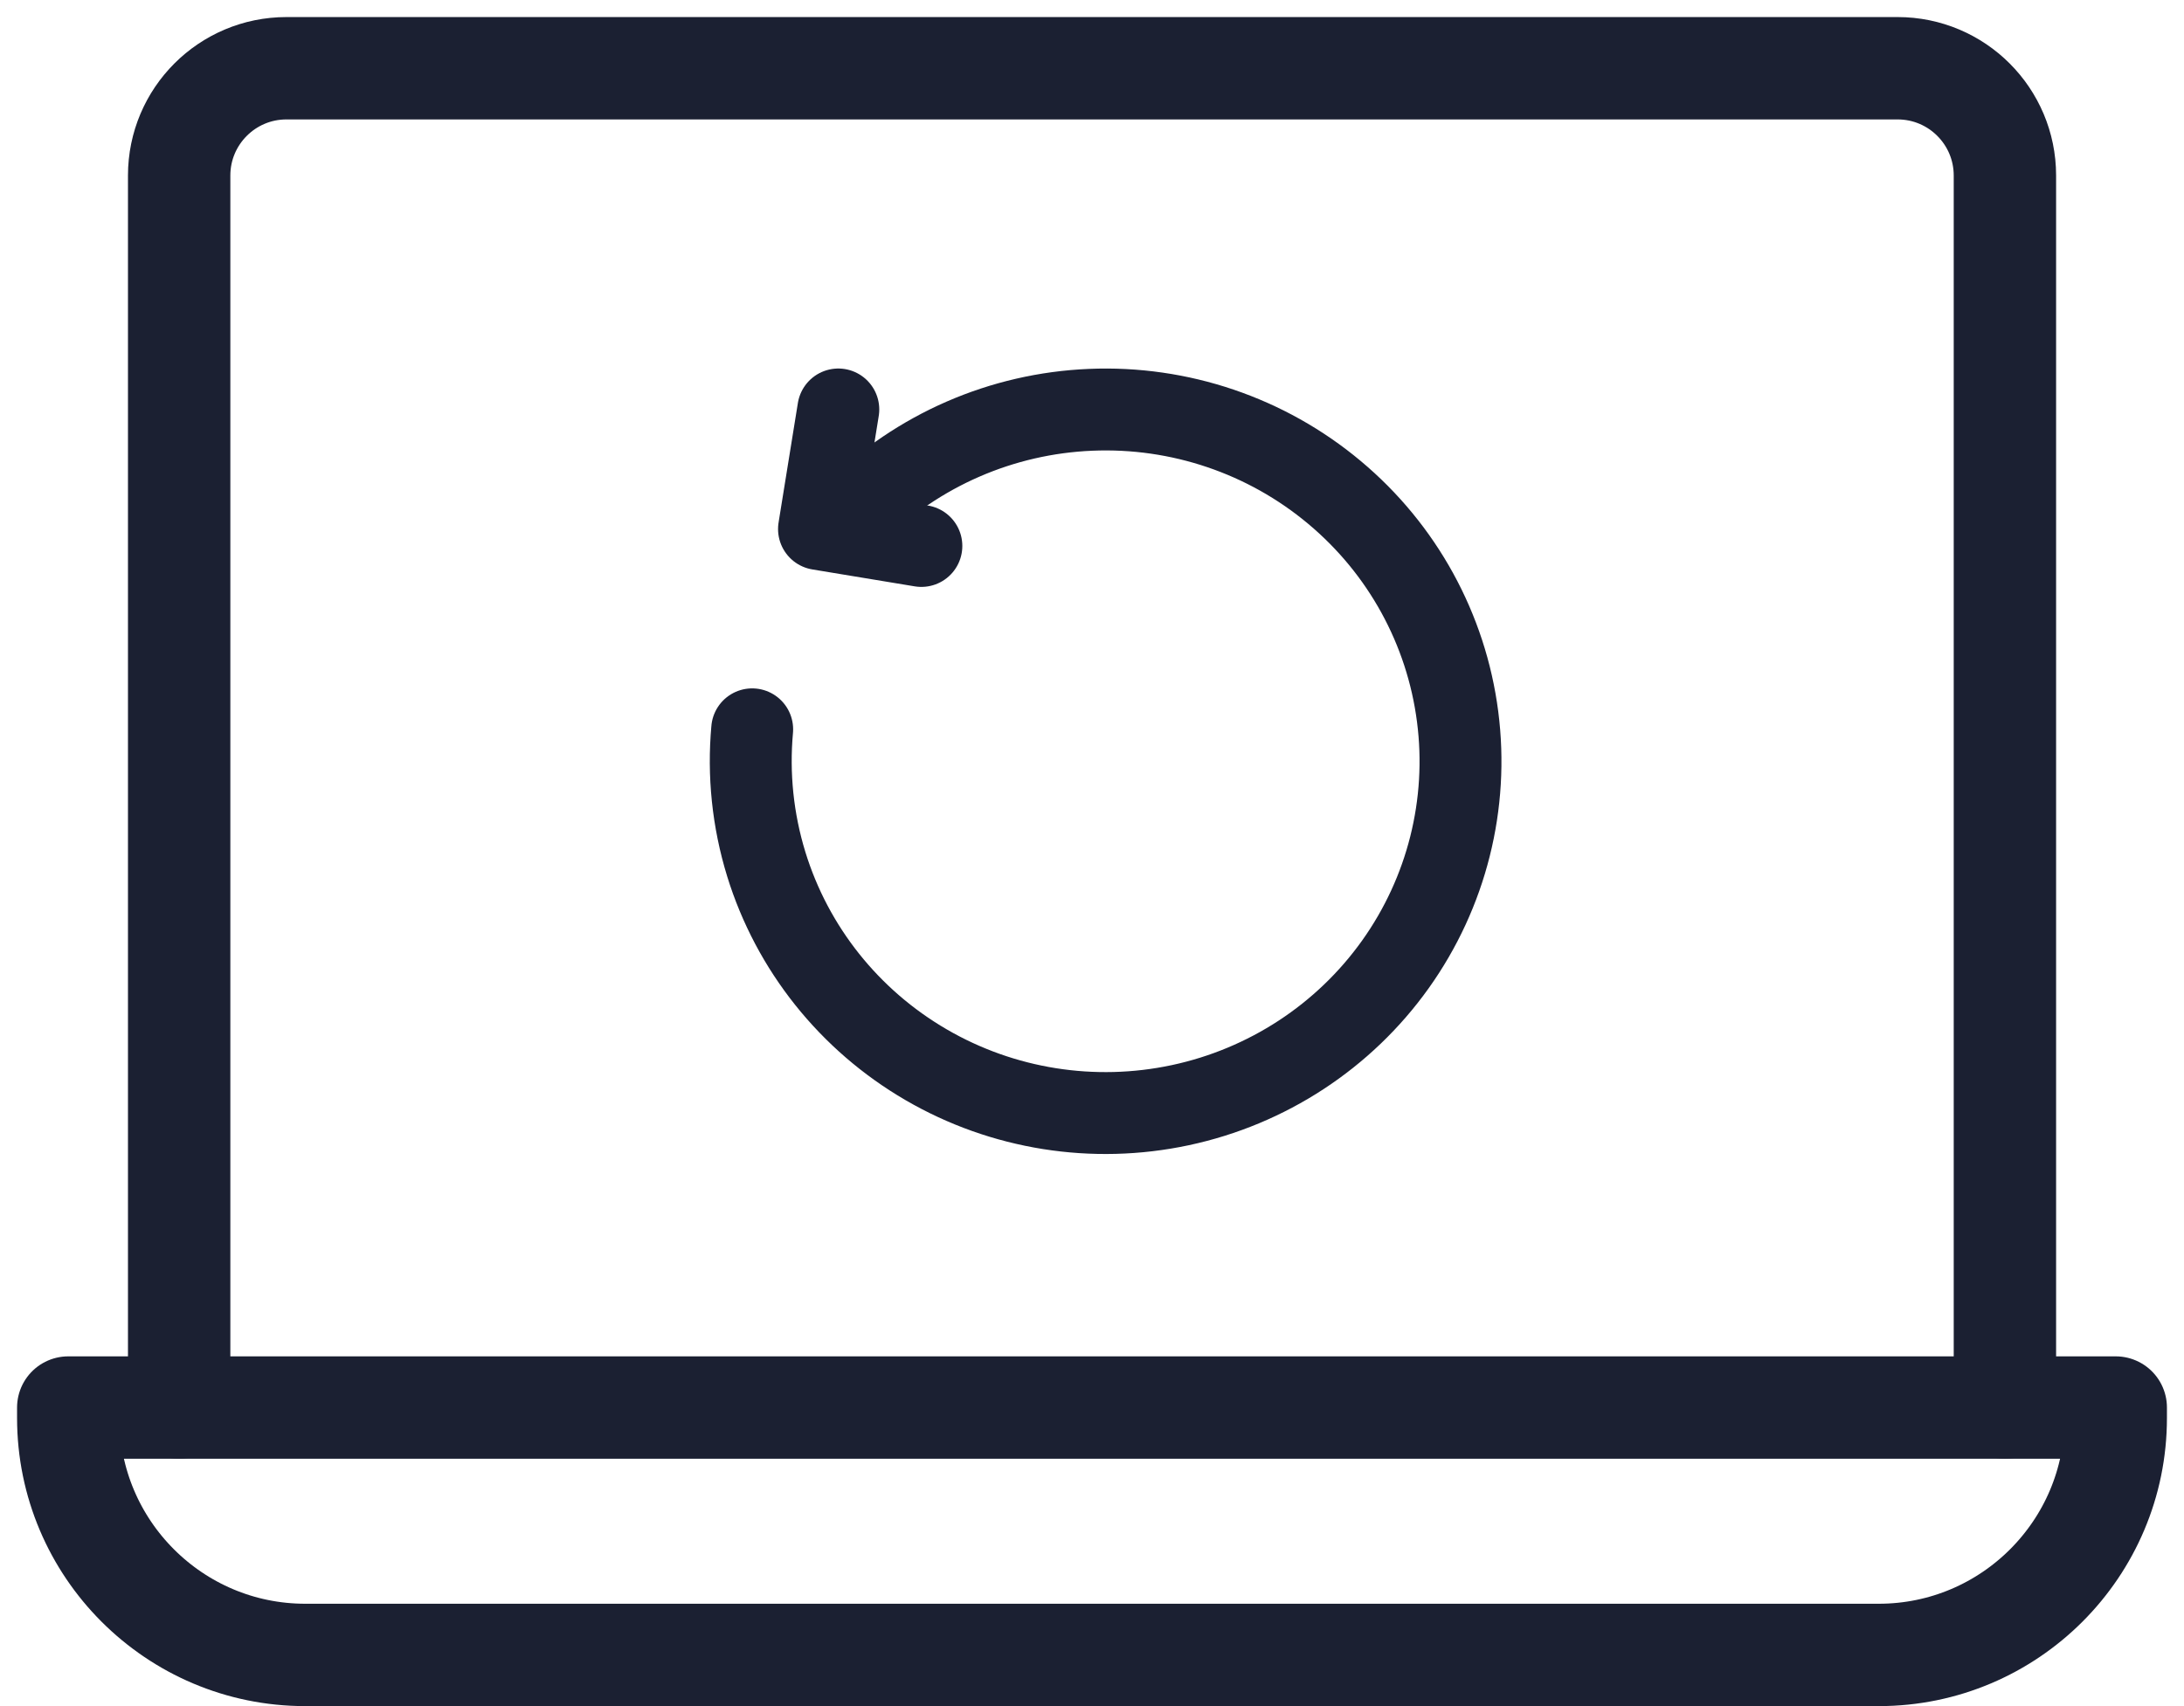
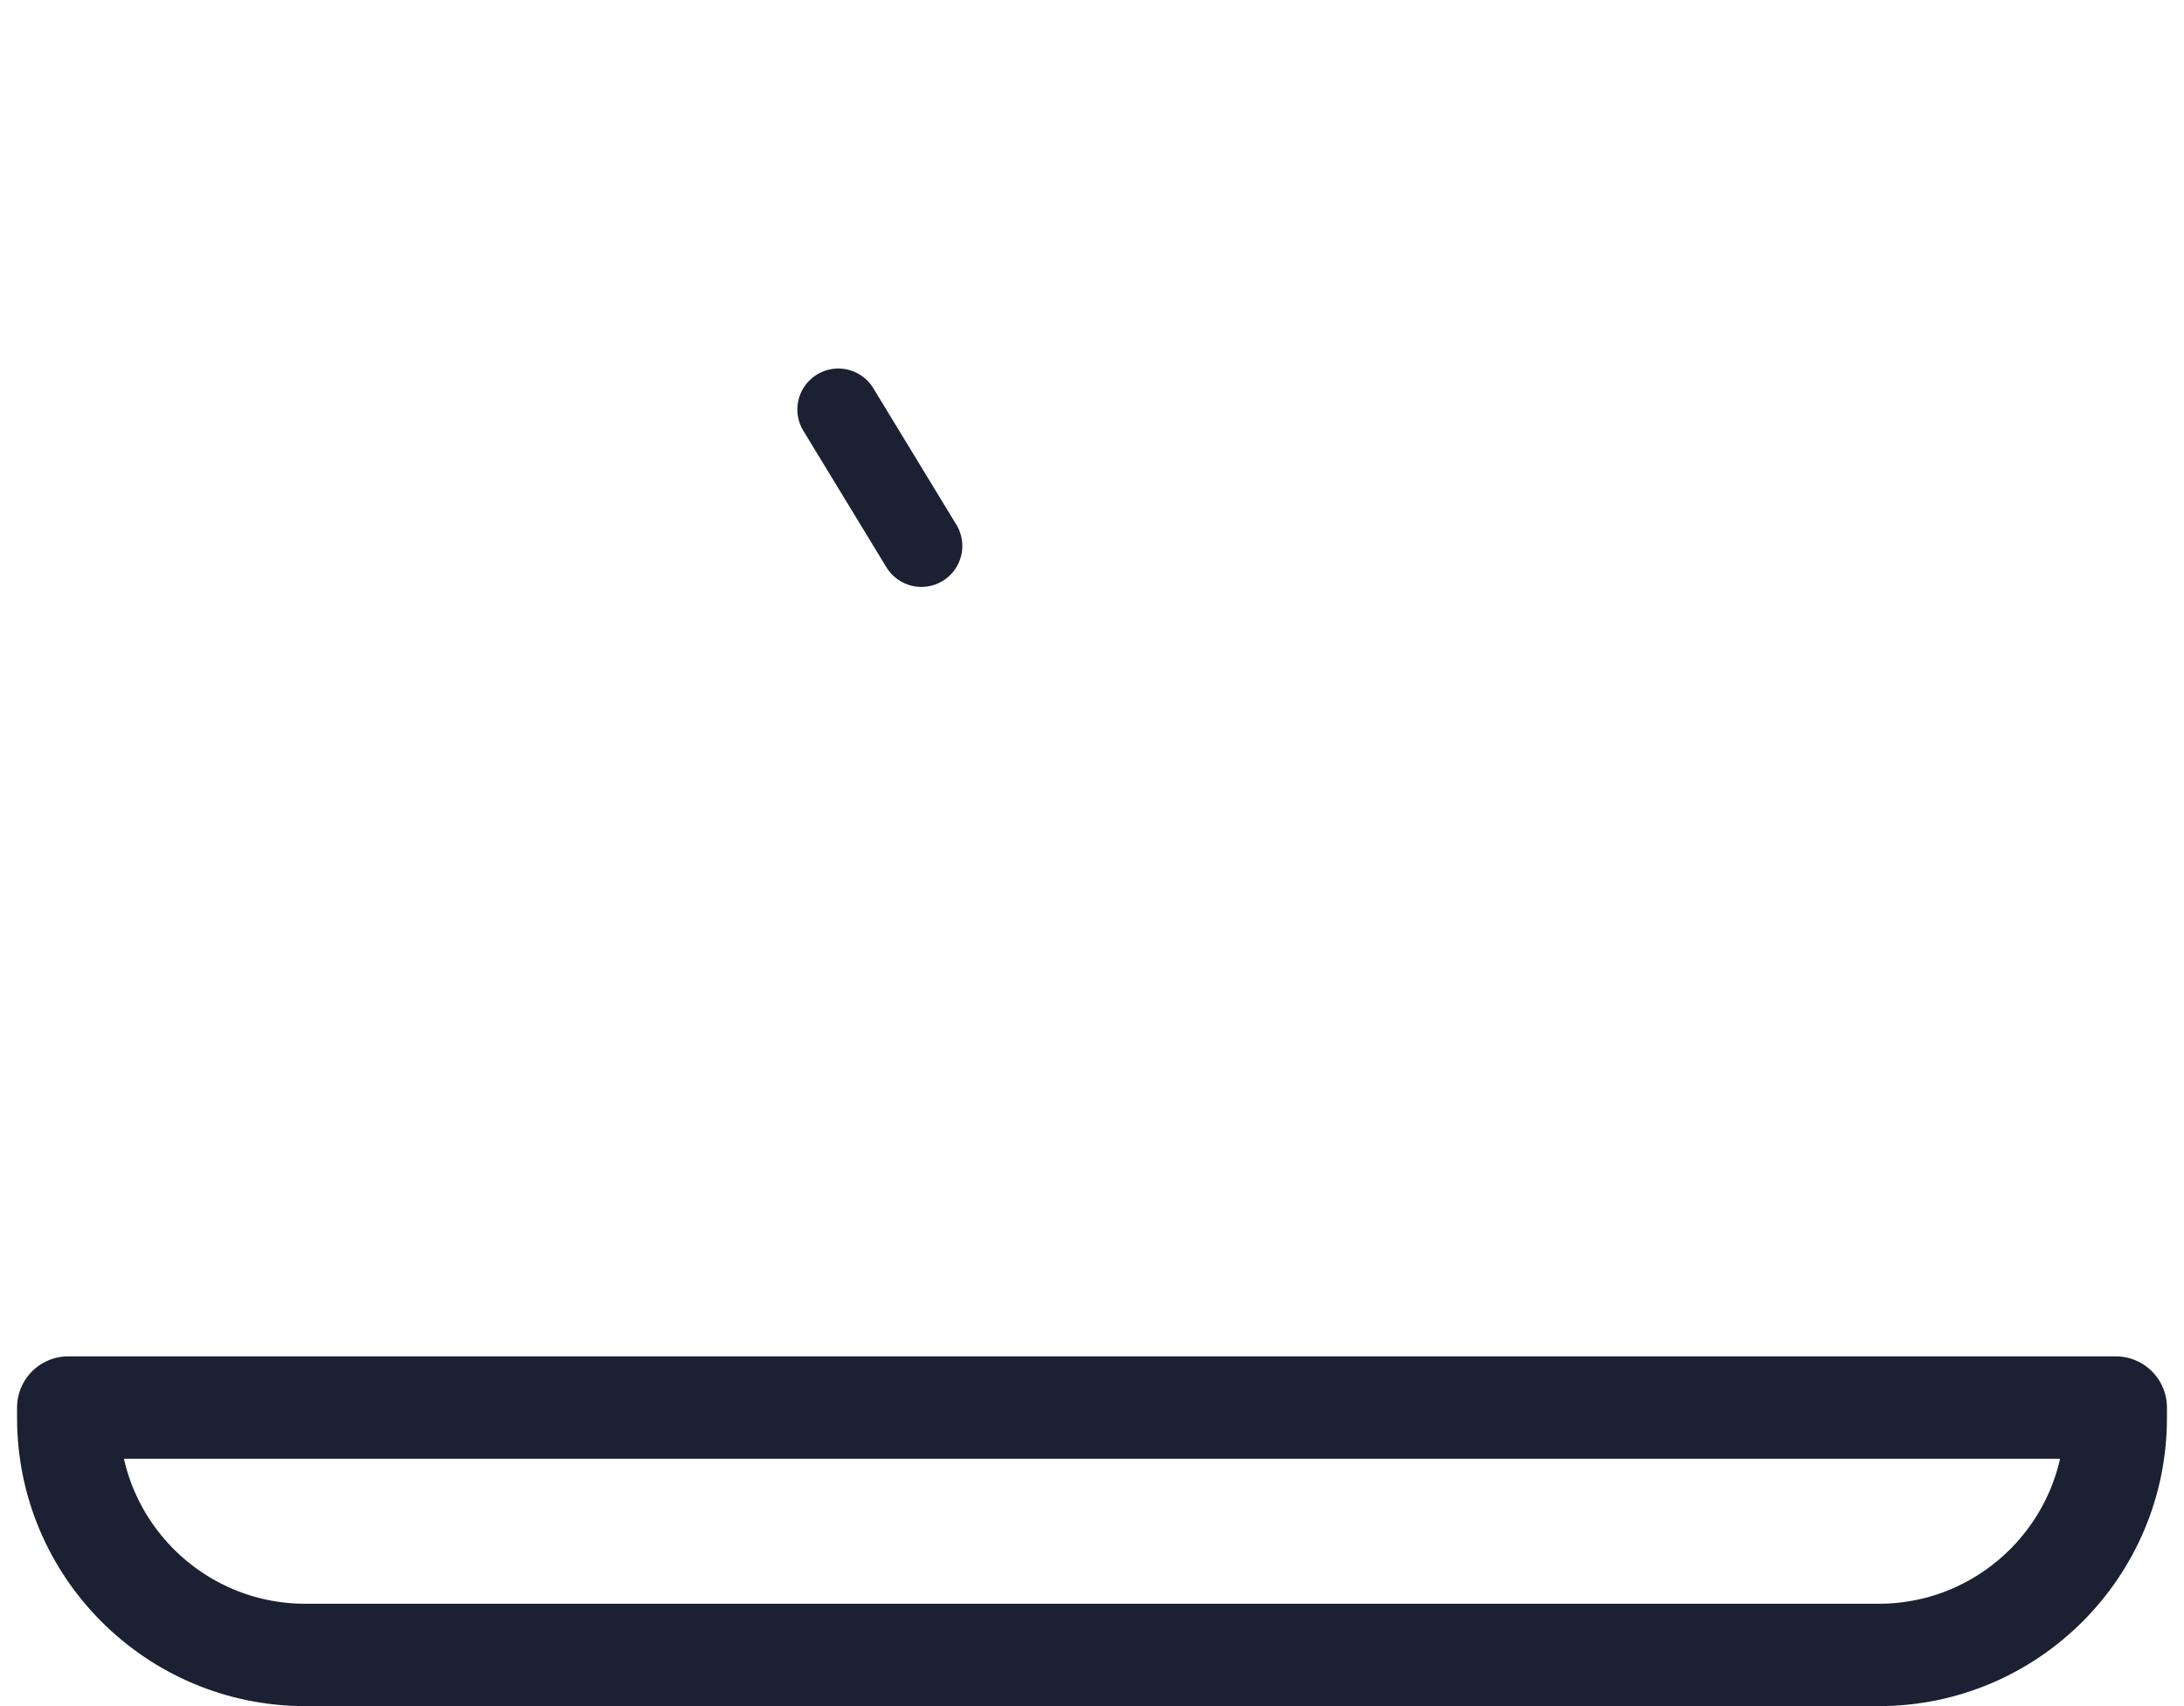
<svg xmlns="http://www.w3.org/2000/svg" width="32" height="25" viewBox="0 0 32 25" fill="none">
  <path d="M1 20.625H31V20.778C31 22.693 29.444 24.25 27.528 24.25H4.472C2.556 24.25 1 22.693 1 20.778V20.625Z" stroke="#1B2032" stroke-width="1.5" stroke-linecap="round" stroke-linejoin="round" />
-   <path d="M2.625 20.625V2.572C2.625 1.704 3.329 1 4.197 1H27.804C28.672 1 29.376 1.704 29.376 2.572V20.625" stroke="#1B2032" stroke-width="1.5" stroke-linecap="round" stroke-linejoin="round" />
-   <path d="M12.283 6L12 7.752L13.5 8" stroke="#1B2032" stroke-width="1.2" stroke-linecap="round" stroke-linejoin="round" />
-   <path d="M12.508 7.525L12.524 7.509C13.446 6.596 14.679 6.059 15.98 6.005C17.282 5.95 18.557 6.382 19.552 7.215C20.548 8.047 21.192 9.22 21.357 10.501C21.523 11.782 21.197 13.078 20.445 14.132C19.692 15.187 18.568 15.922 17.295 16.194C16.021 16.466 14.691 16.255 13.568 15.601C12.444 14.947 11.609 13.899 11.228 12.665C11.029 12.019 10.961 11.347 11.021 10.687" stroke="#1B2032" stroke-width="1.2" stroke-linecap="round" stroke-linejoin="round" />
+   <path d="M12.283 6L13.5 8" stroke="#1B2032" stroke-width="1.2" stroke-linecap="round" stroke-linejoin="round" />
</svg>